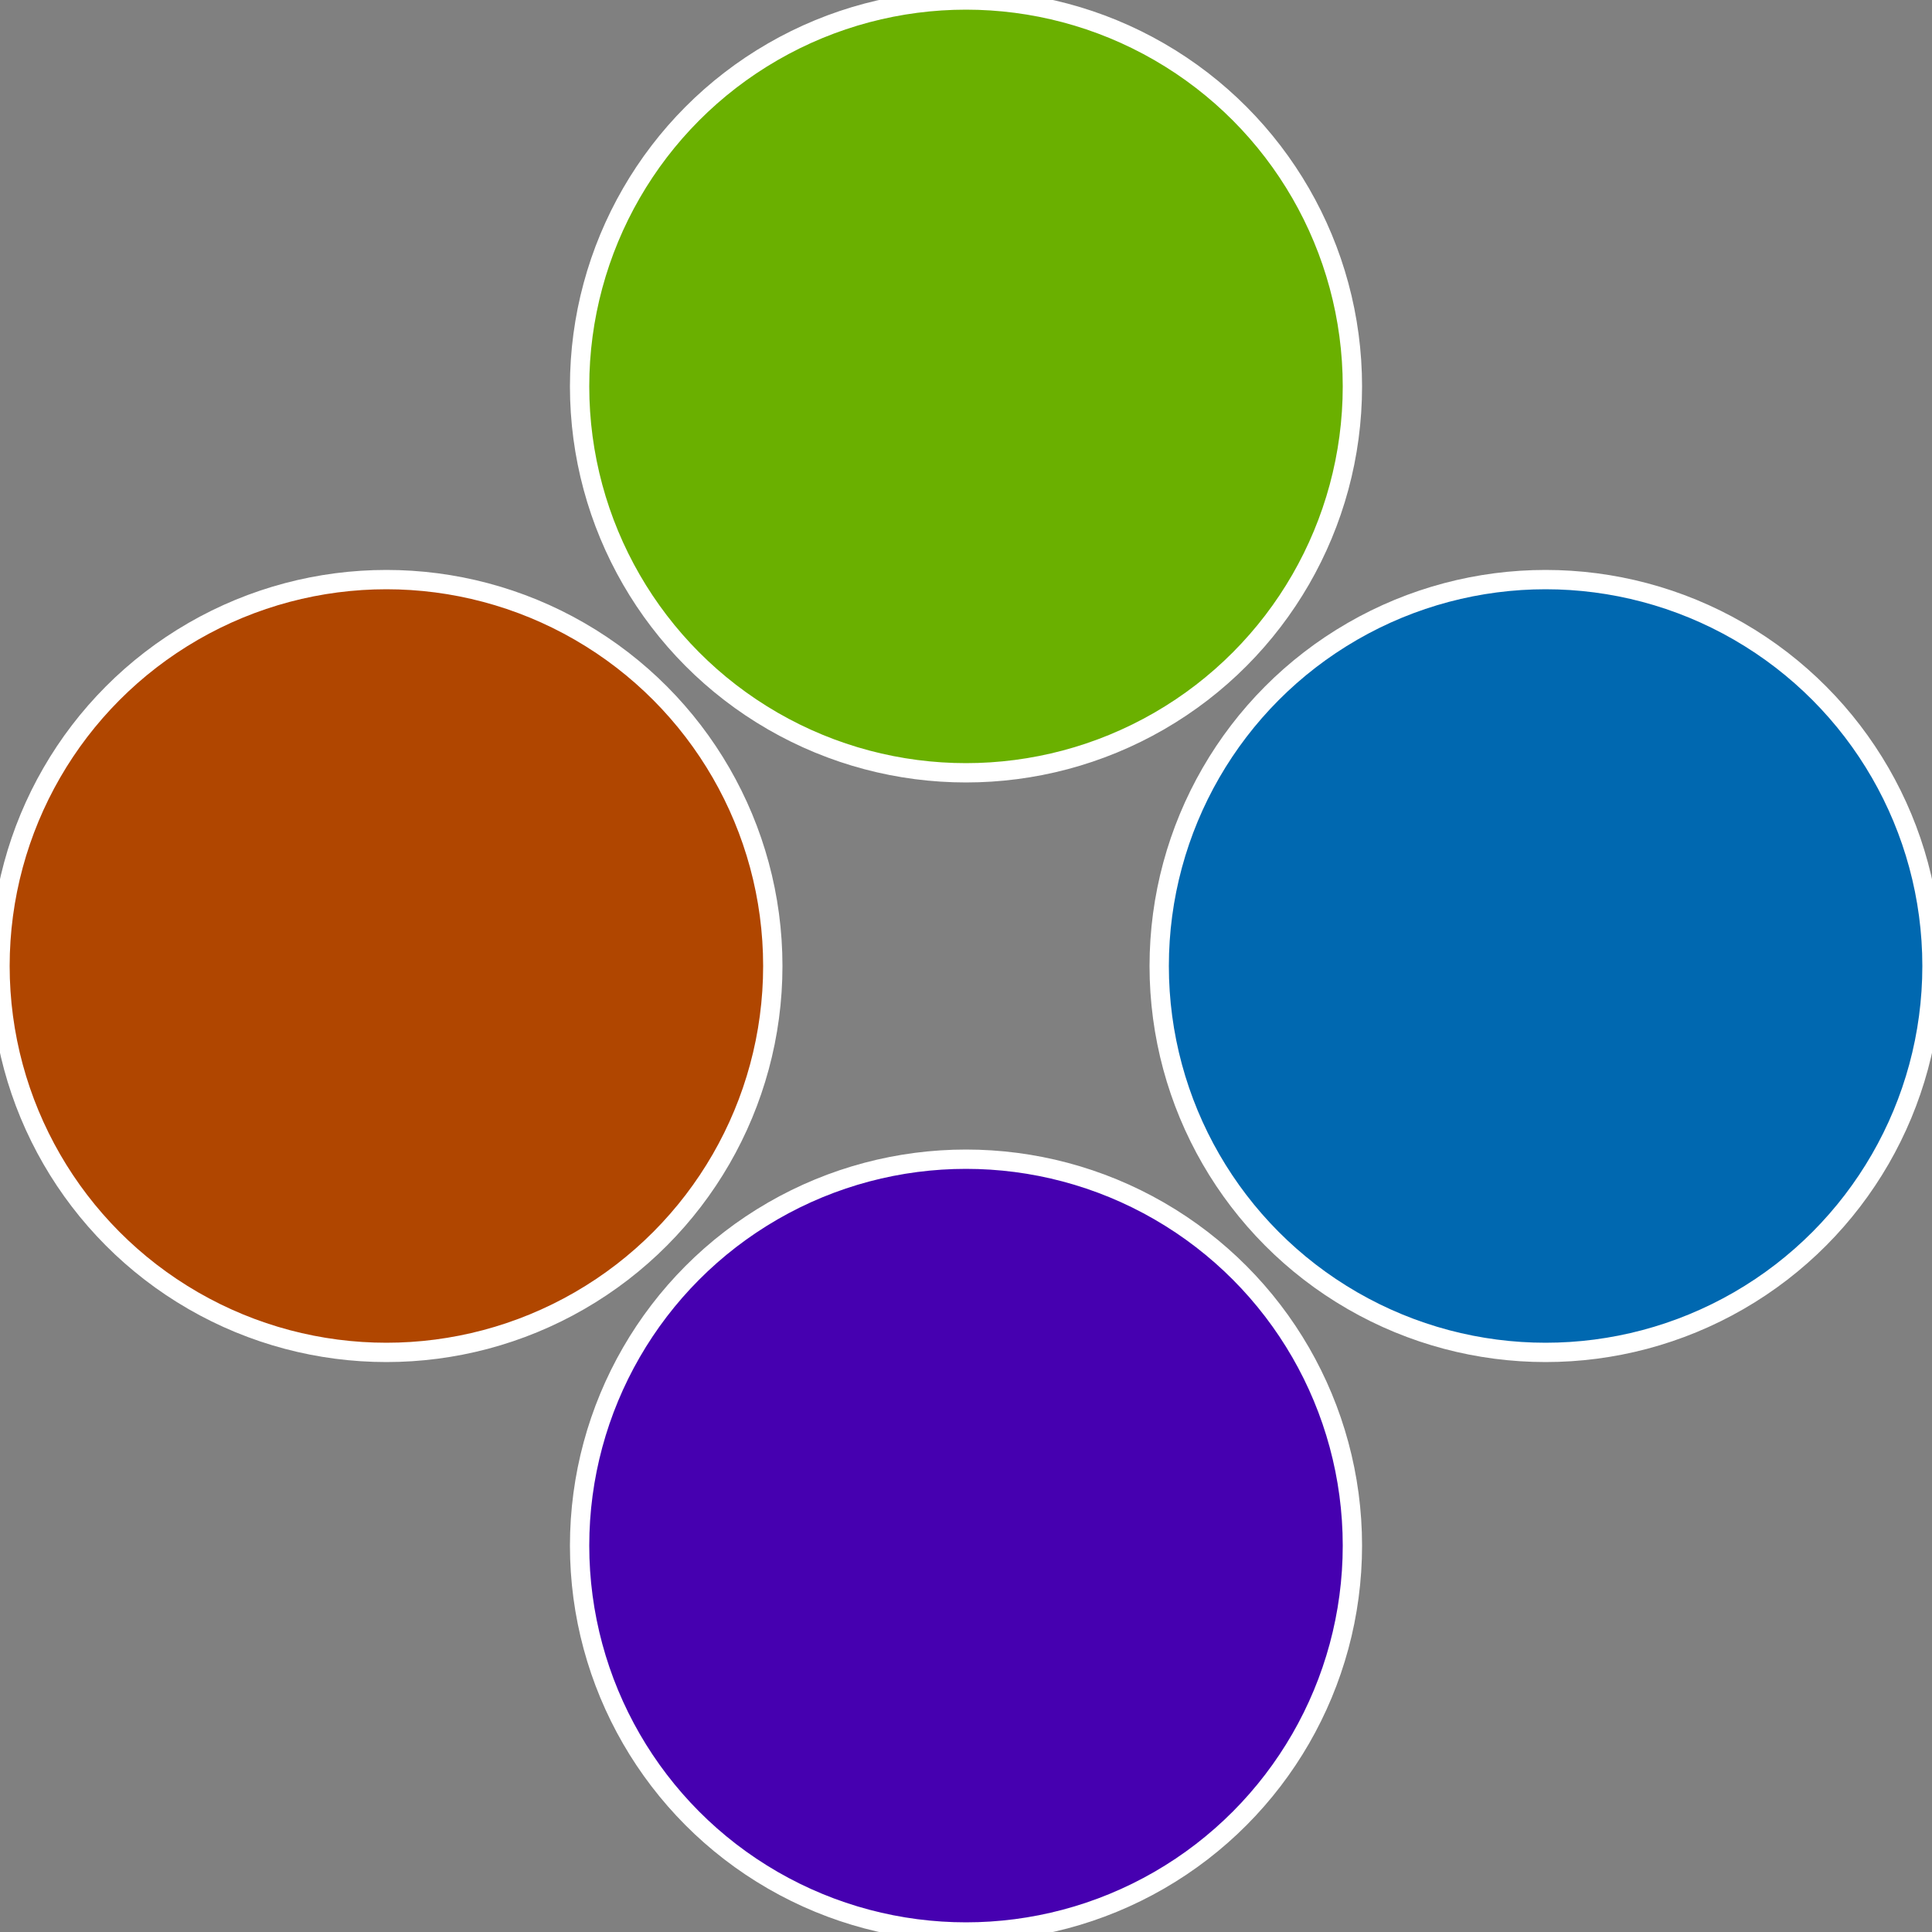
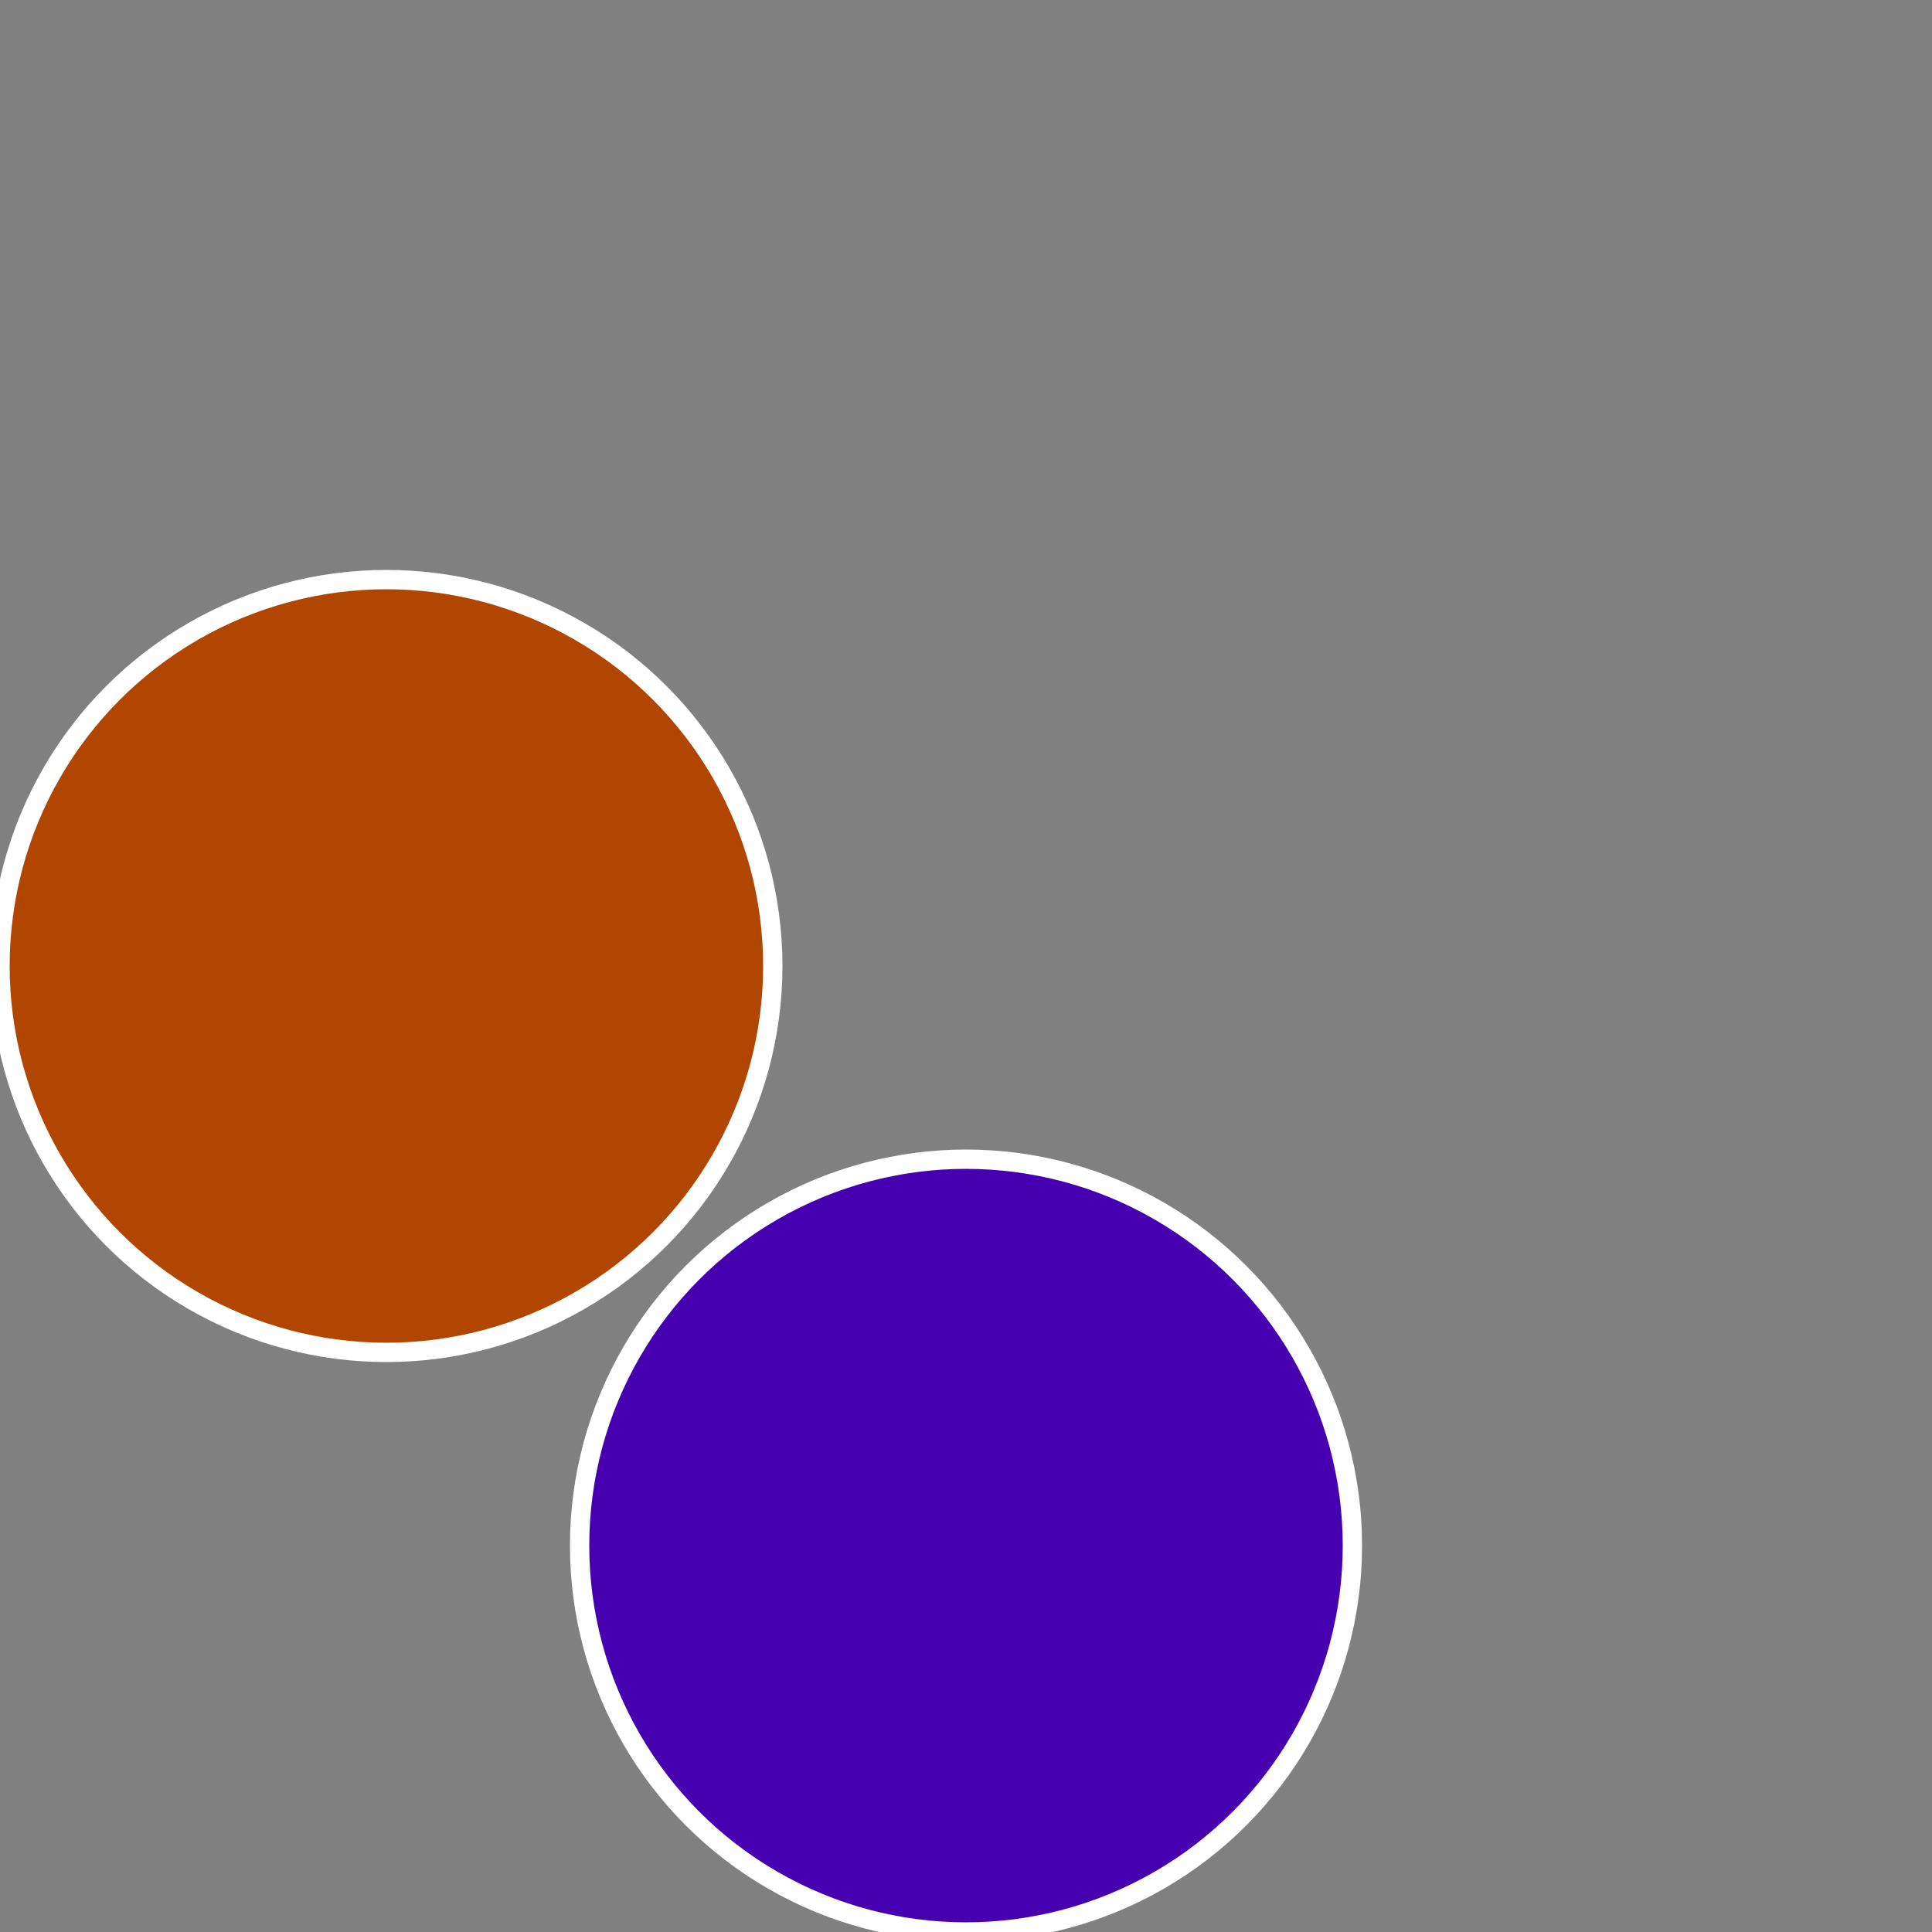
<svg xmlns="http://www.w3.org/2000/svg" width="500" height="500" viewBox="-1 -1 2 2">
  <rect x="-1" y="-1" width="2" height="2" fill="#808080" stroke="none" />
-   <circle cx="0.6" cy="0" r="0.4" fill="#0068b0" stroke="#fff" stroke-width="1%" />
  <circle cx="3.6739403974421E-17" cy="0.6" r="0.4" fill="#4600b0" stroke="#fff" stroke-width="1%" />
  <circle cx="-0.6" cy="7.3478807948841E-17" r="0.4" fill="#b04600" stroke="#fff" stroke-width="1%" />
-   <circle cx="-1.1021821192326E-16" cy="-0.6" r="0.4" fill="#6ab000" stroke="#fff" stroke-width="1%" />
</svg>